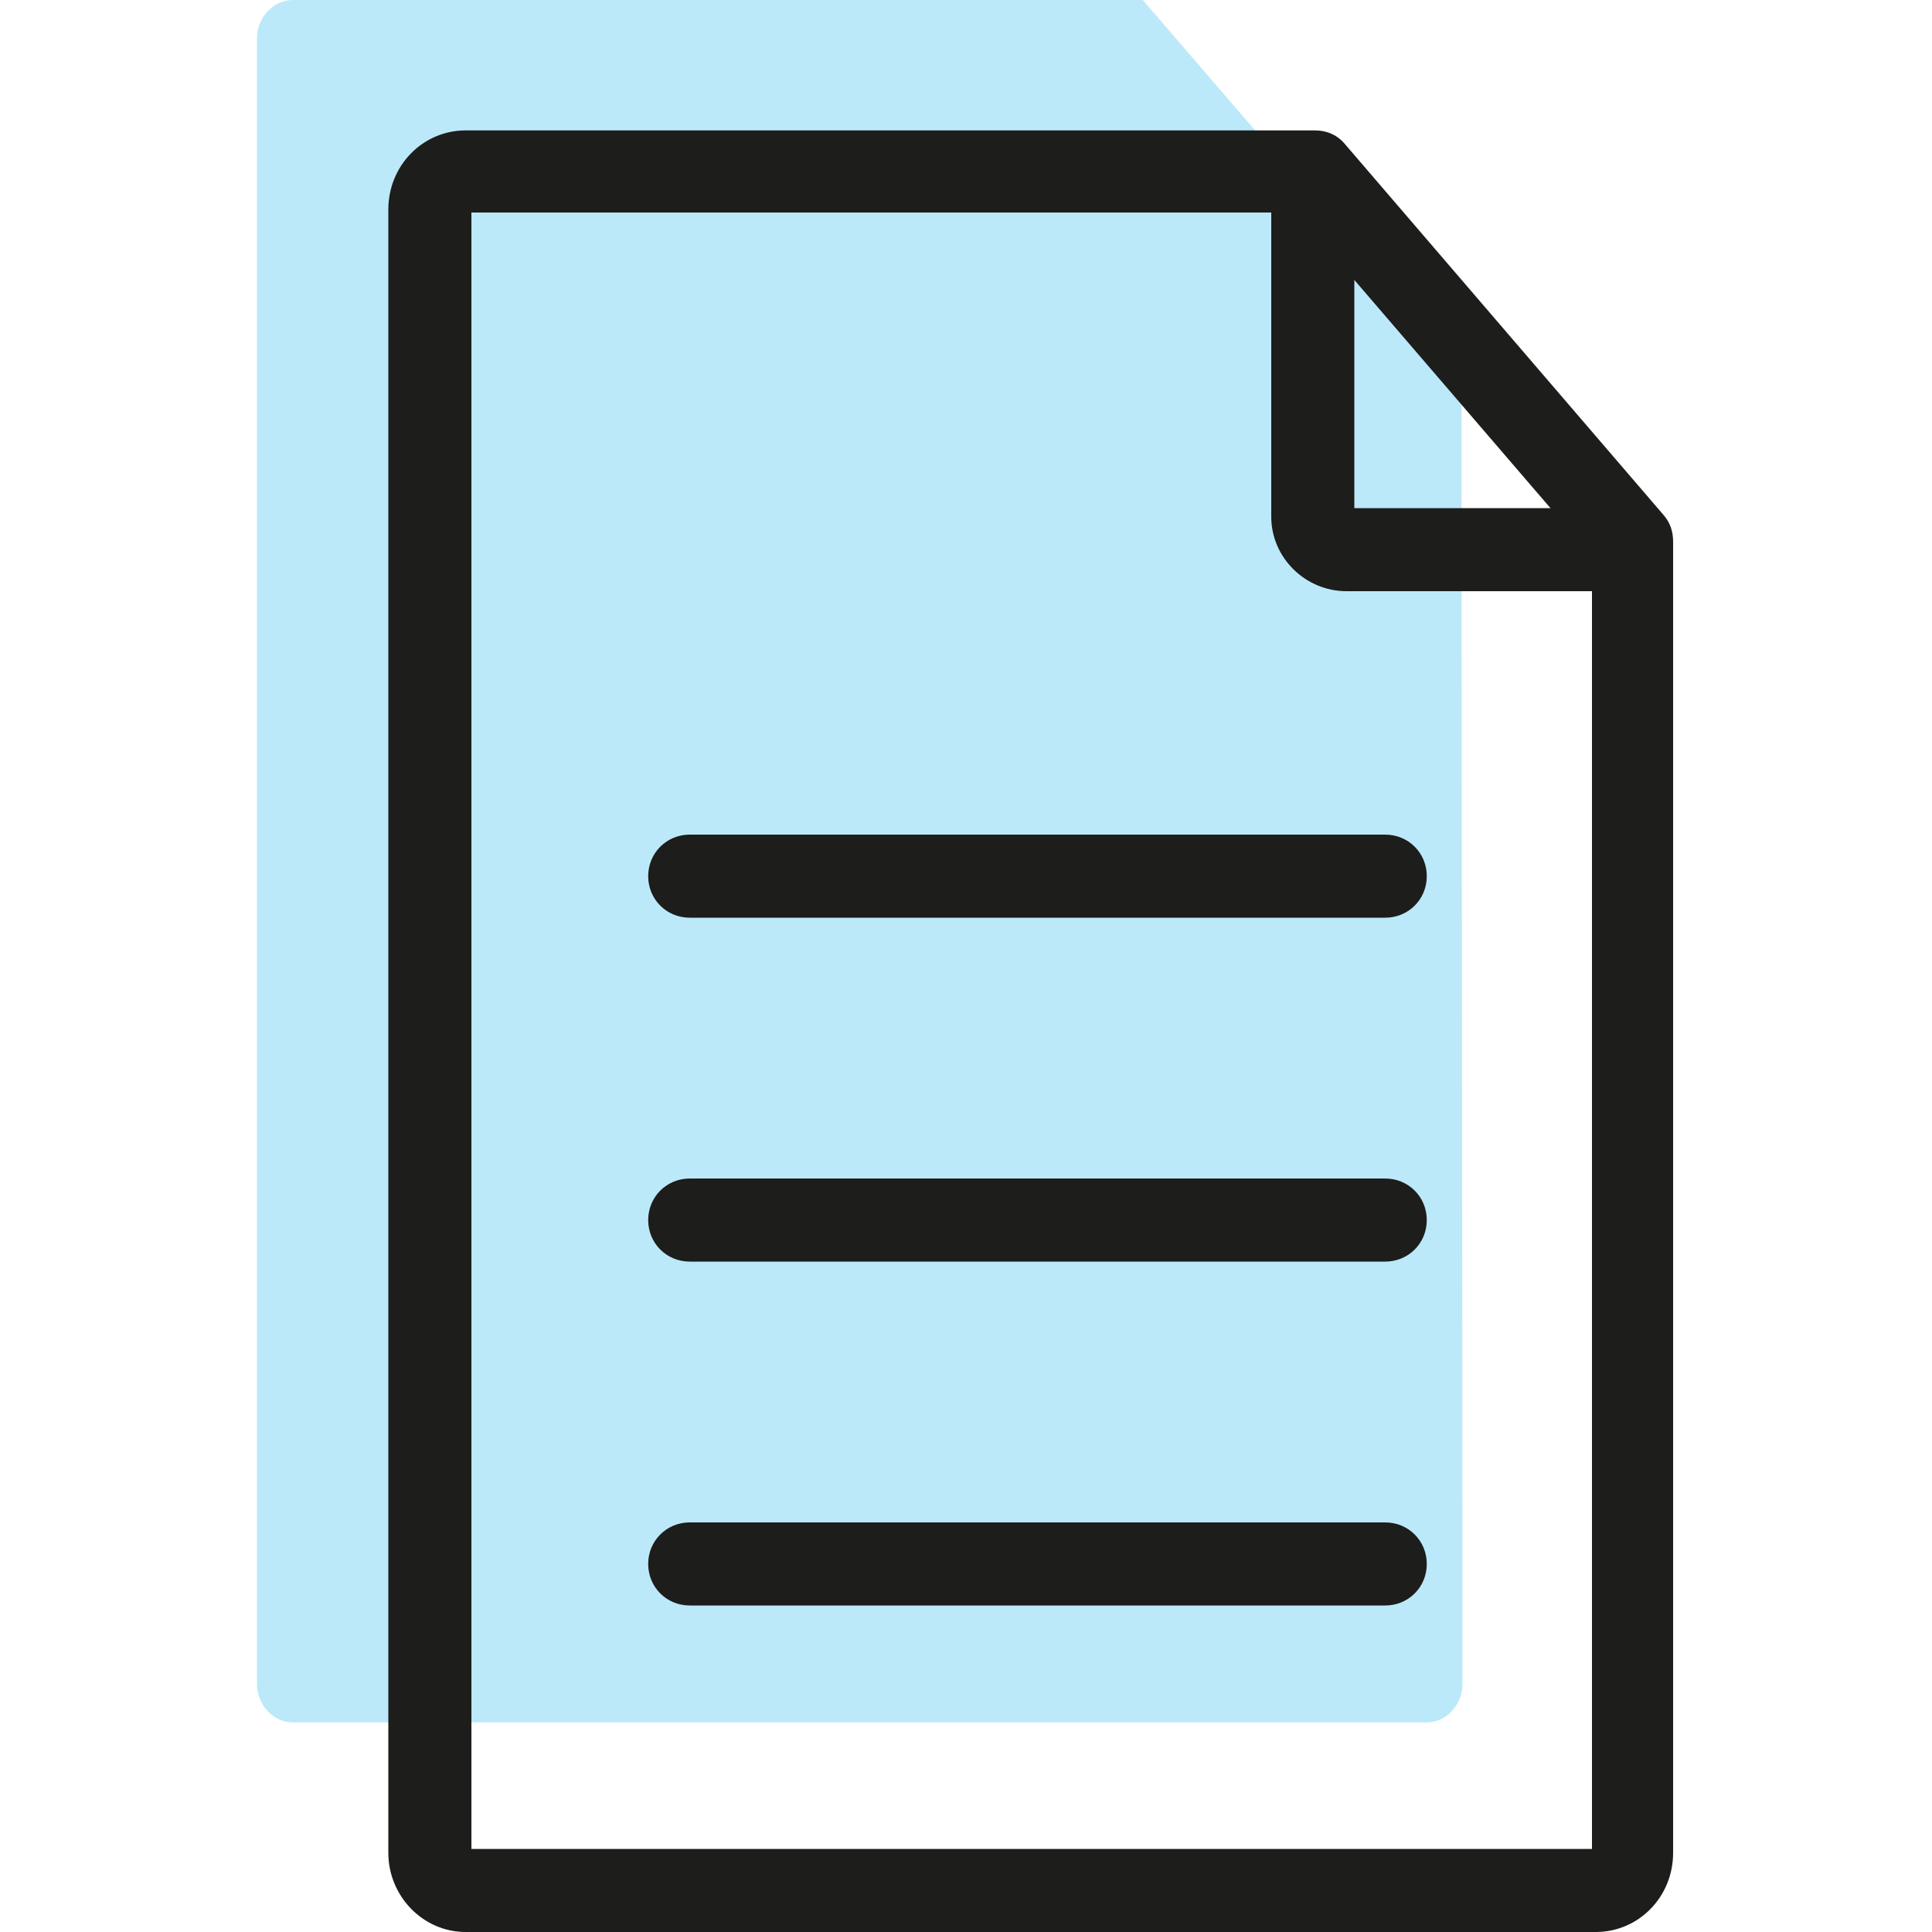
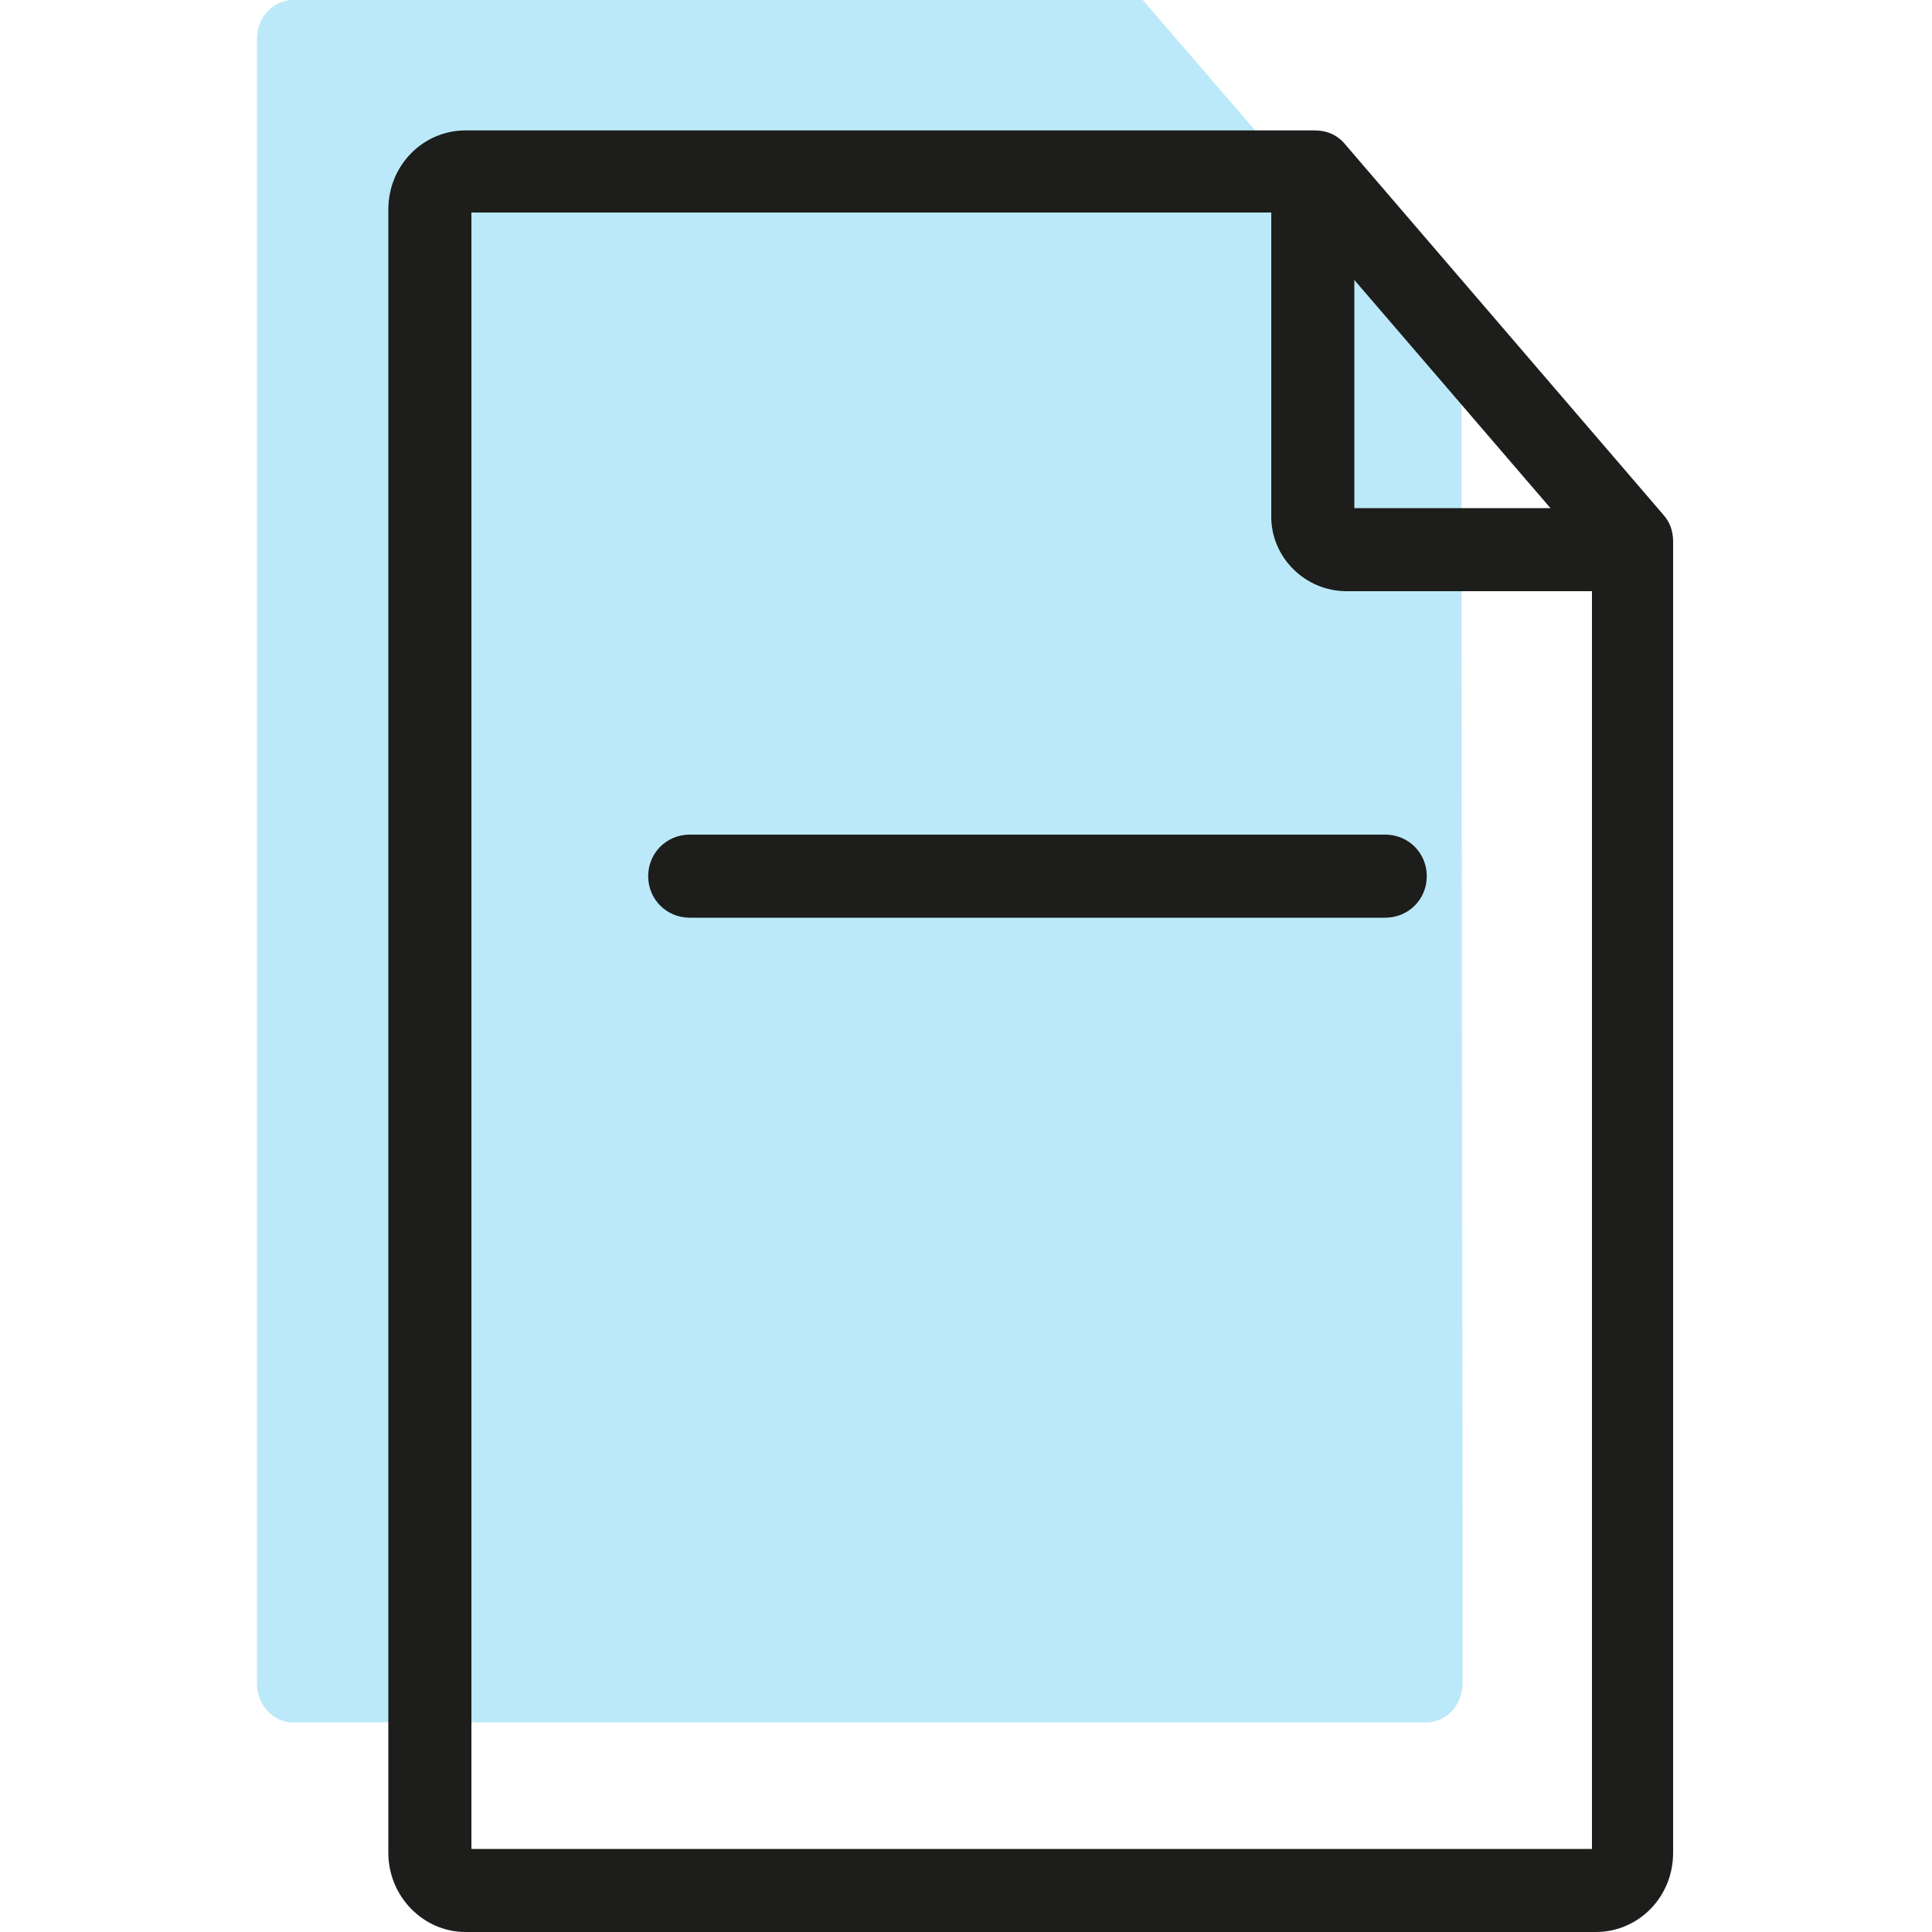
<svg xmlns="http://www.w3.org/2000/svg" id="Ebene_1" version="1.1" viewBox="0 0 200 200">
  <defs>
    <style>
      .st0 {
        fill: #bbe9f9;
      }

      .st1 {
        fill: #1d1d1b;
      }
    </style>
  </defs>
  <path class="st0" d="M151.4,159.7v14.6c0,2.2-1.7,4-3.7,4H30.3c-2,0-3.7-1.8-3.7-4V4c0-2.2,1.7-4,3.7-4h88l33,38.3v25.8" />
  <path class="st1" d="M165.4,200H48.2c-4.4,0-8-3.7-8-8.2V21.7c0-4.6,3.6-8.2,8-8.2h87.9c1.3,0,2.4.5,3.2,1.5l32.9,38.3c.7.8,1,1.7,1,2.8v135.7c0,4.6-3.6,8.2-8,8.2ZM48.8,191.4h116V57.6l-30.6-35.6H48.8v169.4Z" />
  <path class="st1" d="M170.3,61.2h-30.9c-4.3,0-7.8-3.5-7.8-7.7V18.1h8.6v34.5h30.2s0,8.6,0,8.6Z" />
  <path class="st1" d="M143.4,95h-72c-2.4,0-4.3-1.9-4.3-4.3s1.9-4.3,4.3-4.3h72c2.4,0,4.3,1.9,4.3,4.3s-1.9,4.3-4.3,4.3Z" />
-   <path class="st1" d="M143.4,130.6h-72c-2.4,0-4.3-1.9-4.3-4.3s1.9-4.3,4.3-4.3h72c2.4,0,4.3,1.9,4.3,4.3s-1.9,4.3-4.3,4.3Z" />
-   <path class="st1" d="M143.4,166.2h-72c-2.4,0-4.3-1.9-4.3-4.3s1.9-4.3,4.3-4.3h72c2.4,0,4.3,1.9,4.3,4.3s-1.9,4.3-4.3,4.3Z" />
</svg>